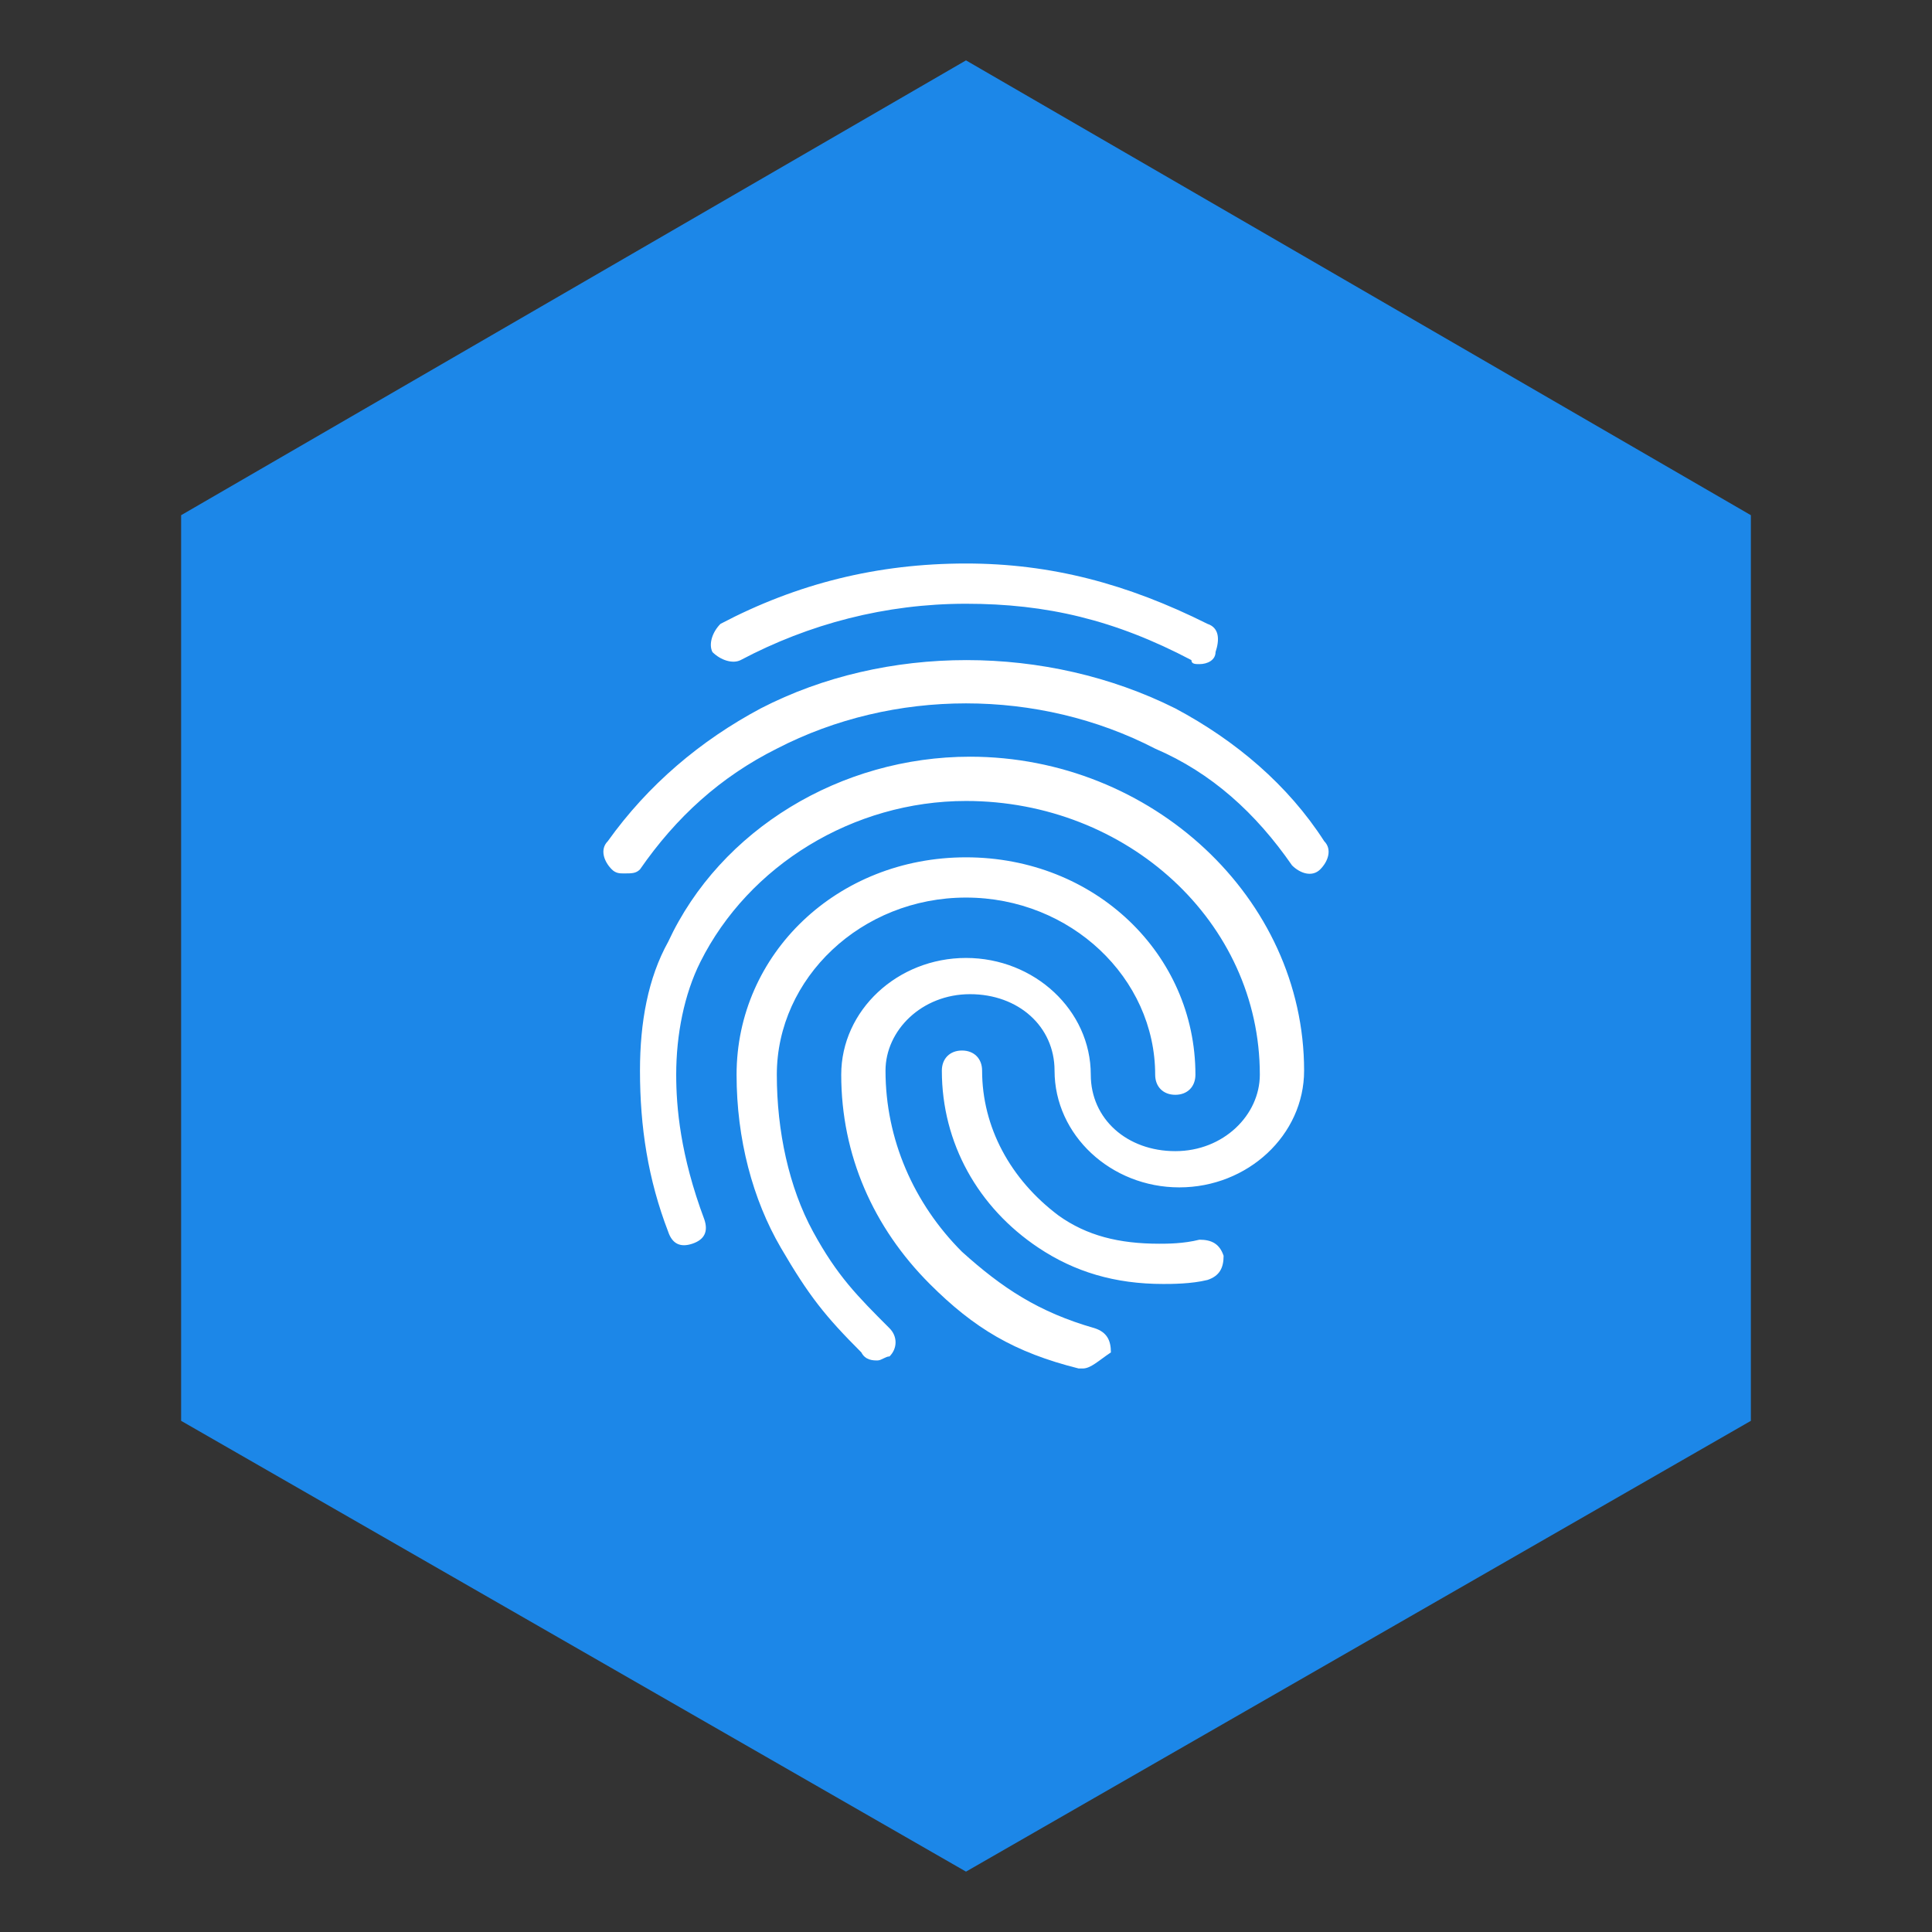
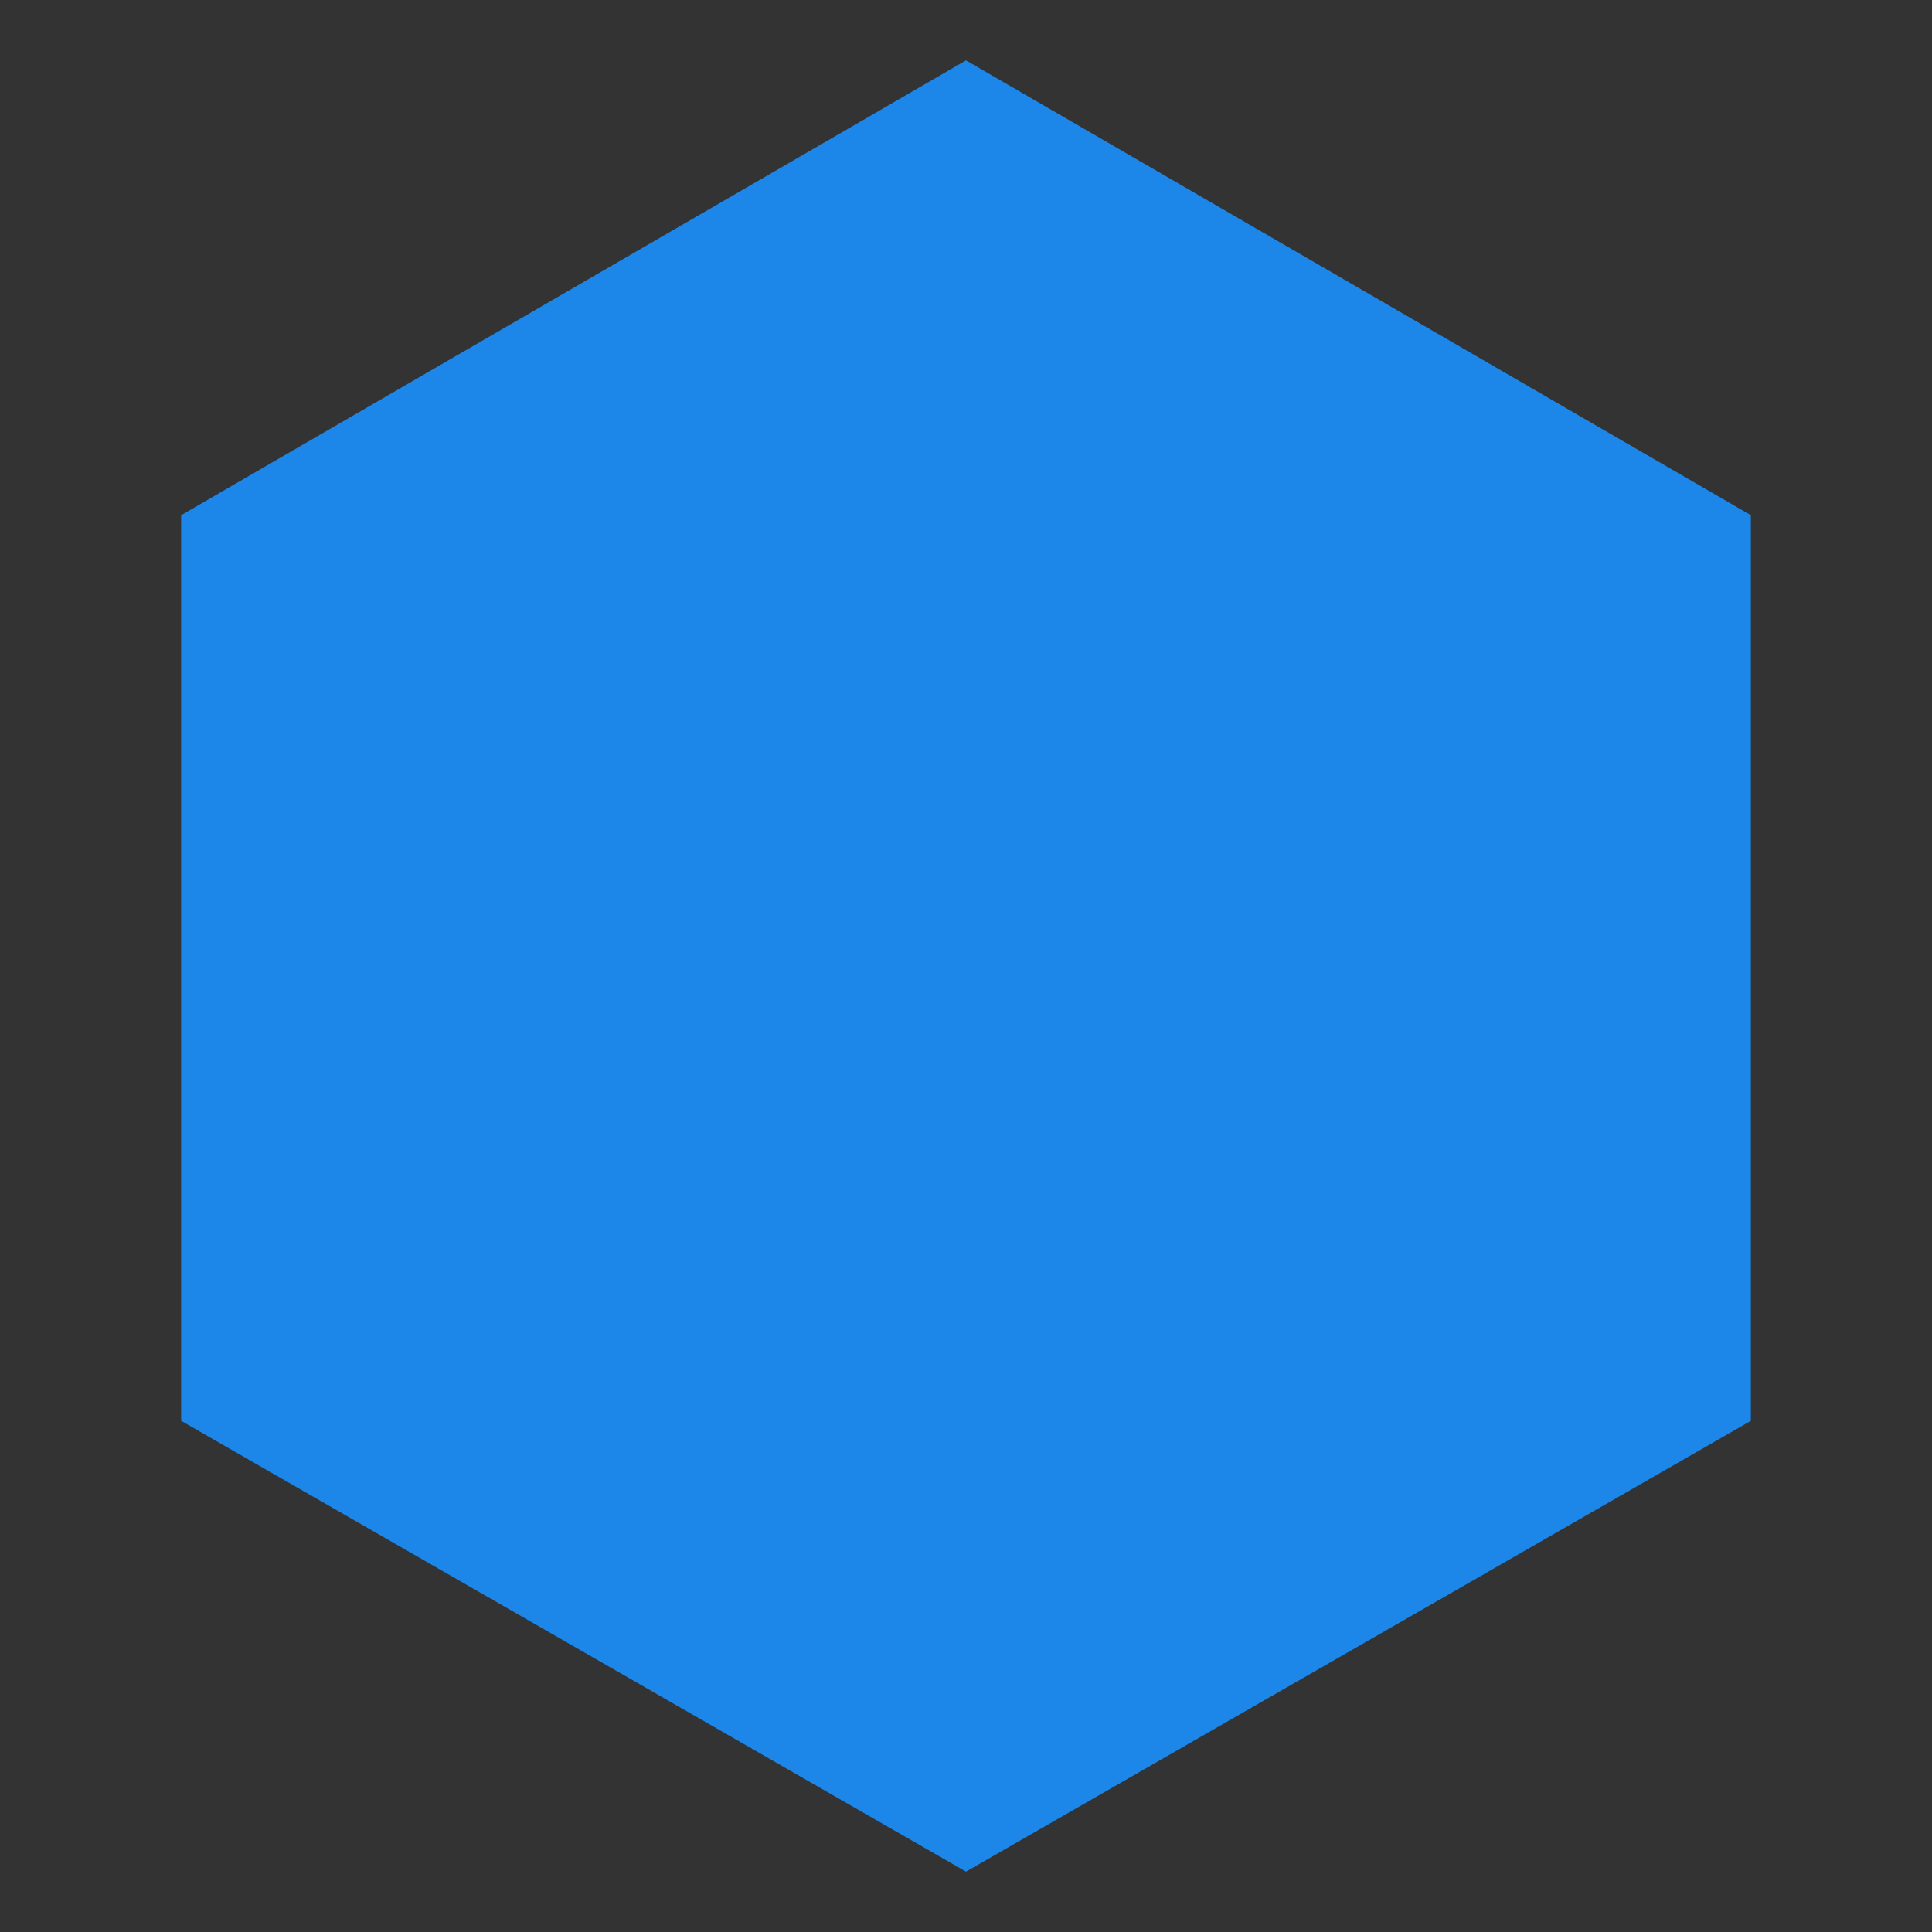
<svg xmlns="http://www.w3.org/2000/svg" version="1.1" id="Layer_1" x="0px" y="0px" viewBox="0 0 48 48" style="enable-background:new 0 0 48 48;" xml:space="preserve" height="48" width="48">
  <rect x="0" y="0" width="48" height="48" fill="#333333" stroke="none" />
  <style type="text/css">
	.st0{fill:#1C87E8;}
	.st1{fill:#FFFFFF;}
	.st2{fill:none;}
</style>
  <polygon class="st0" points="43.5,35.3 43.5,12.8 24,1.5 4.5,12.8 4.5,35.3 24,46.5 " />
-   <path class="st1" d="M29.8,16.5c-0.1,0-0.2,0-0.2-0.1C27.7,15.4,26,15,24,15c-2,0-3.9,0.5-5.6,1.4c-0.2,0.1-0.5,0-0.7-0.2  c-0.1-0.2,0-0.5,0.2-0.7c1.9-1,3.9-1.5,6.1-1.5c2.1,0,4,0.5,6,1.5c0.3,0.1,0.3,0.4,0.2,0.7C30.2,16.4,30,16.5,29.8,16.5z M15.5,21.7  c-0.1,0-0.2,0-0.3-0.1c-0.2-0.2-0.3-0.5-0.1-0.7c1-1.4,2.3-2.5,3.8-3.3C22,16,26,16,29.2,17.6c1.5,0.8,2.8,1.9,3.7,3.3  c0.2,0.2,0.1,0.5-0.1,0.7s-0.5,0.1-0.7-0.1c-0.9-1.3-2-2.3-3.4-2.9c-2.9-1.5-6.5-1.5-9.4,0c-1.4,0.7-2.5,1.7-3.4,3  C15.8,21.7,15.7,21.7,15.5,21.7z M21.8,33.8c-0.1,0-0.3,0-0.4-0.2c-0.9-0.9-1.3-1.4-2-2.6c-0.7-1.2-1.1-2.7-1.1-4.3  c0-3,2.5-5.4,5.7-5.4s5.7,2.4,5.7,5.4c0,0.3-0.2,0.5-0.5,0.5s-0.5-0.2-0.5-0.5c0-2.4-2.1-4.4-4.7-4.4s-4.7,2-4.7,4.4  c0,1.4,0.3,2.8,0.9,3.9c0.6,1.1,1.1,1.6,1.9,2.4c0.2,0.2,0.2,0.5,0,0.7C22,33.7,21.9,33.8,21.8,33.8z M28.9,31.9  c-1.2,0-2.2-0.3-3.1-0.9c-1.5-1-2.4-2.6-2.4-4.4c0-0.3,0.2-0.5,0.5-0.5c0.3,0,0.5,0.2,0.5,0.5c0,1.4,0.7,2.7,1.9,3.6  c0.7,0.5,1.5,0.7,2.5,0.7c0.2,0,0.6,0,1-0.1c0.3,0,0.5,0.1,0.6,0.4c0,0.3-0.1,0.5-0.4,0.6C29.6,31.9,29.1,31.9,28.9,31.9z M26.9,34  c0,0-0.1,0-0.1,0c-1.6-0.4-2.6-1-3.7-2.1c-1.4-1.4-2.2-3.2-2.2-5.2c0-1.6,1.4-2.9,3.1-2.9c1.7,0,3.1,1.3,3.1,2.9  c0,1.1,0.9,1.9,2.1,1.9s2.1-0.9,2.1-1.9c0-3.8-3.3-6.8-7.3-6.8c-2.8,0-5.4,1.6-6.6,4c-0.4,0.8-0.6,1.8-0.6,2.8c0,0.8,0.1,2,0.7,3.6  c0.1,0.3,0,0.5-0.3,0.6c-0.3,0.1-0.5,0-0.6-0.3c-0.5-1.3-0.7-2.6-0.7-4c0-1.2,0.2-2.3,0.7-3.2c1.3-2.8,4.3-4.6,7.5-4.6  c4.5,0,8.3,3.5,8.3,7.8c0,1.6-1.4,2.9-3.1,2.9s-3.1-1.3-3.1-2.9c0-1.1-0.9-1.9-2.1-1.9s-2.1,0.9-2.1,1.9c0,1.7,0.7,3.3,1.9,4.5  c1,0.9,1.9,1.5,3.3,1.9c0.3,0.1,0.4,0.3,0.4,0.6C27.3,33.8,27.1,34,26.9,34z" />
-   <path class="st2" d="M12,12h24v24H12V12z" />
+   <path class="st2" d="M12,12v24H12V12z" />
</svg>